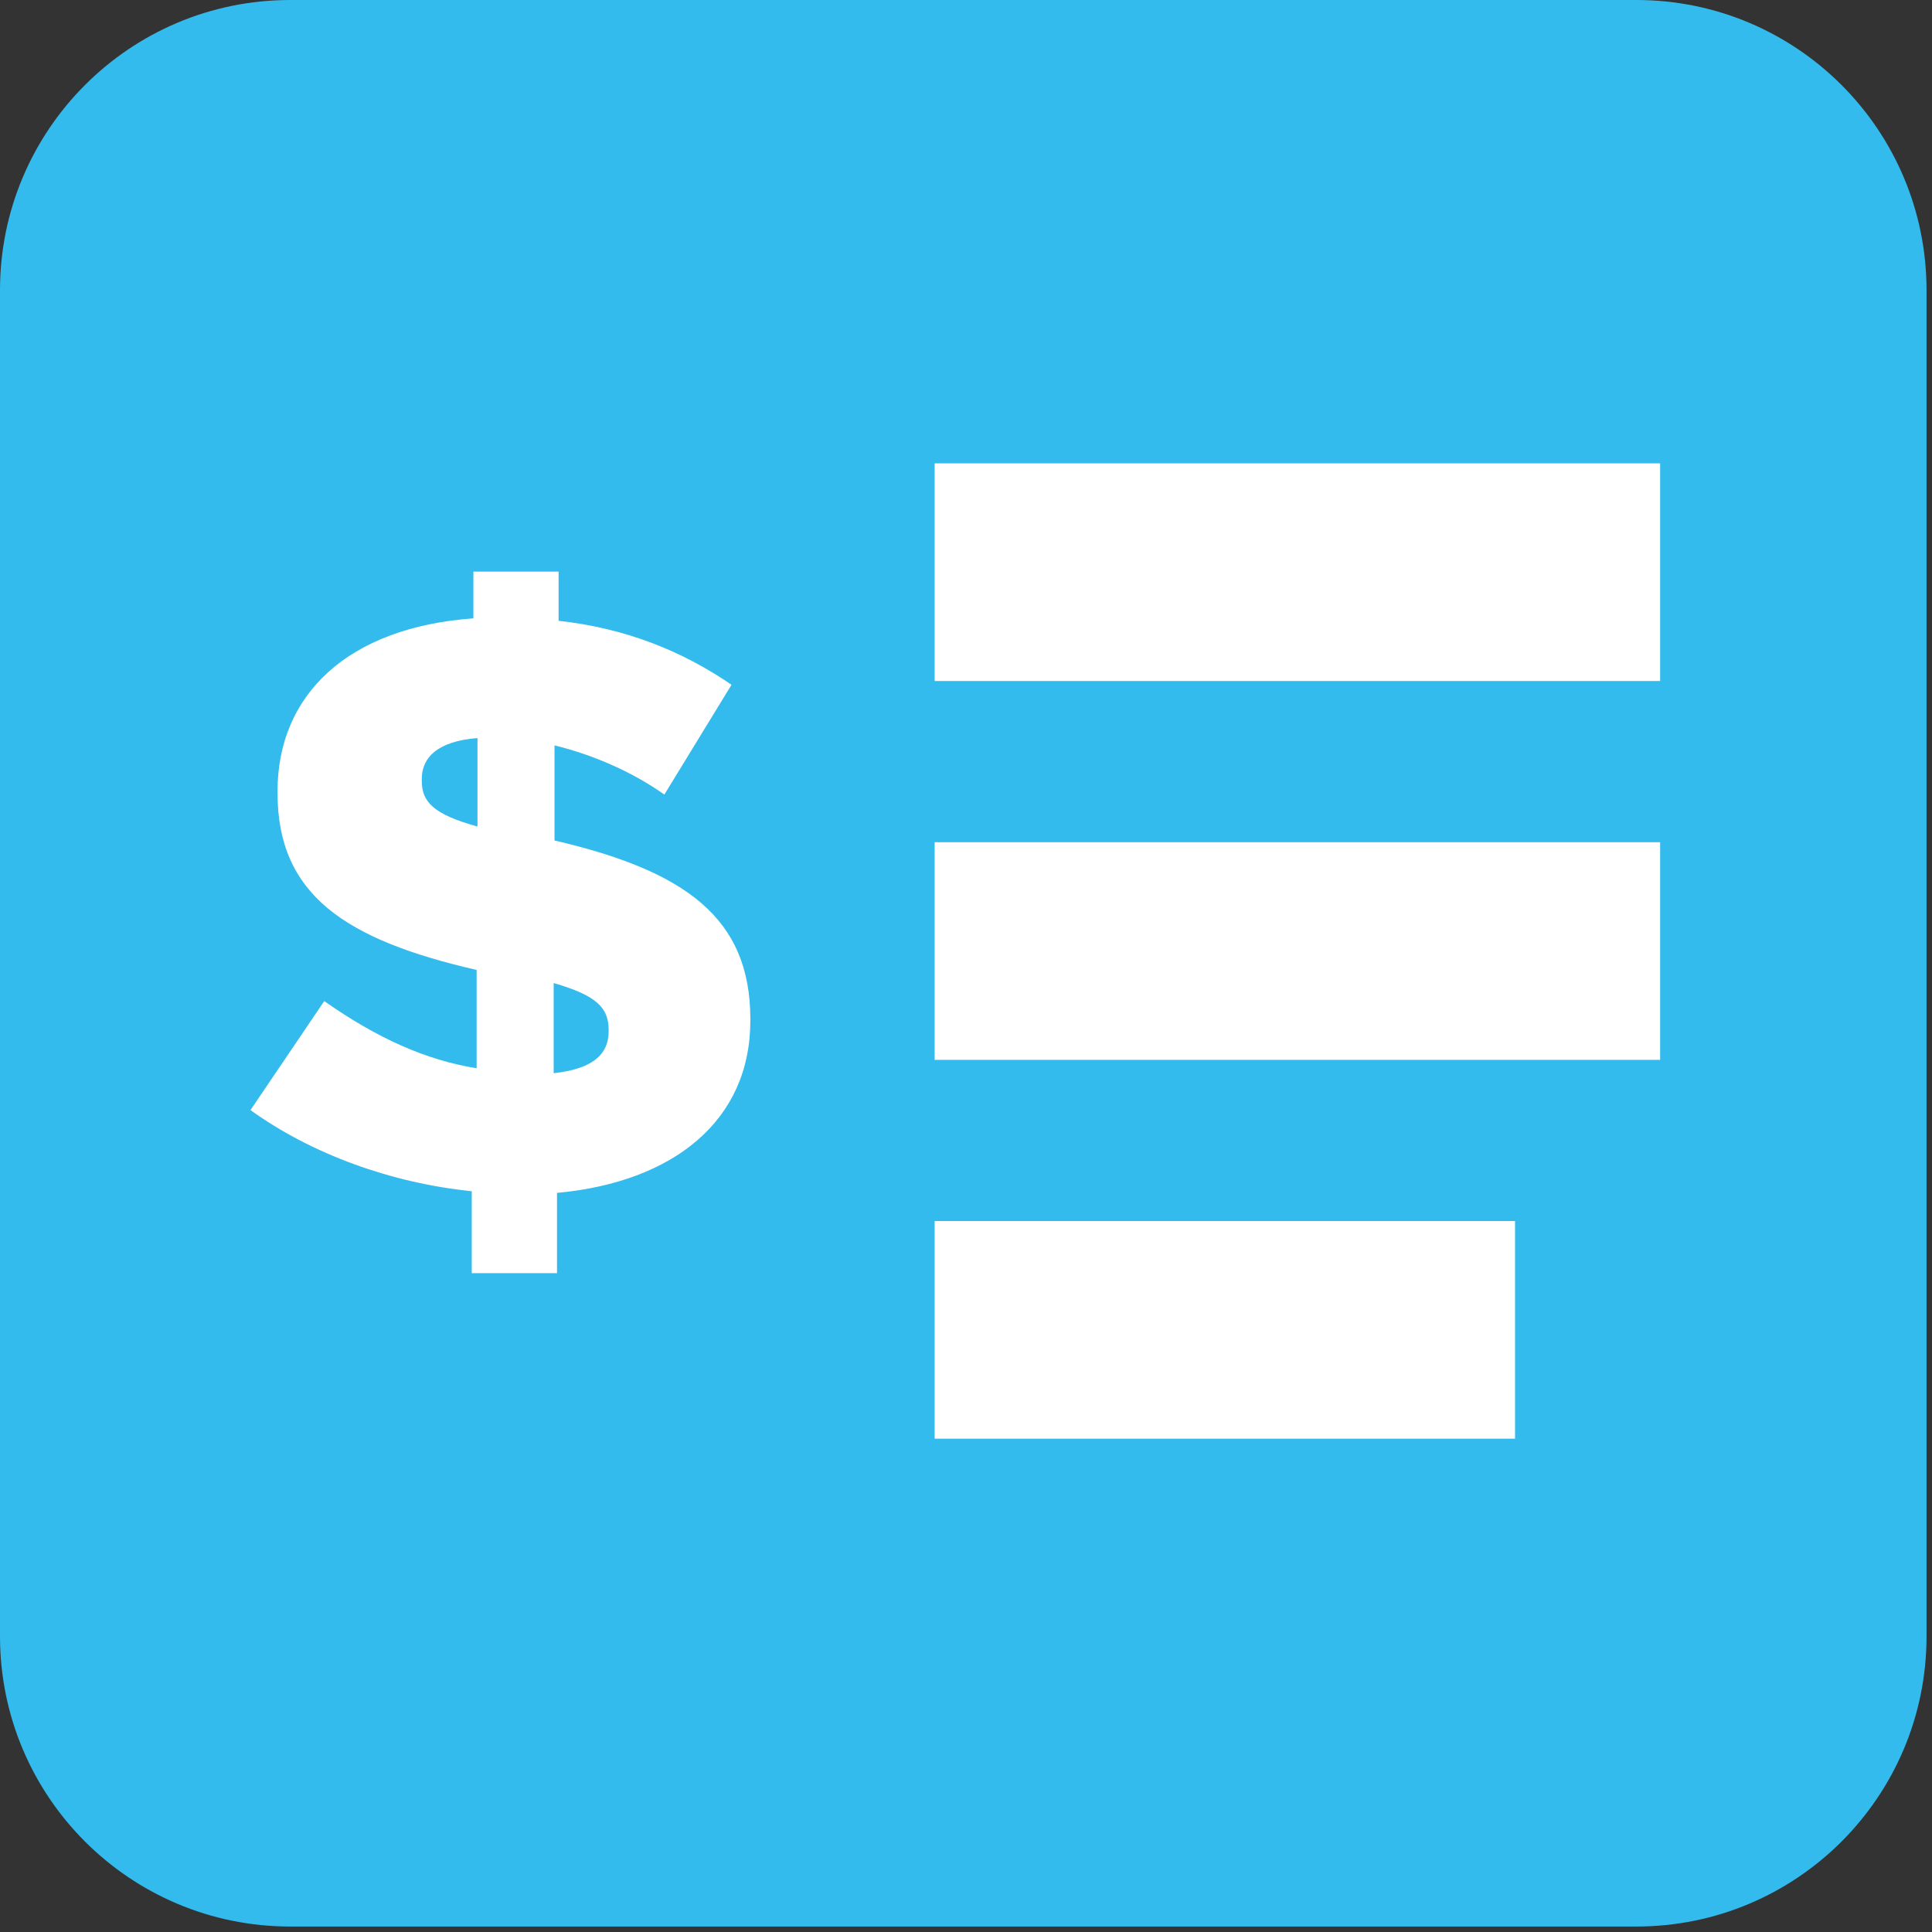
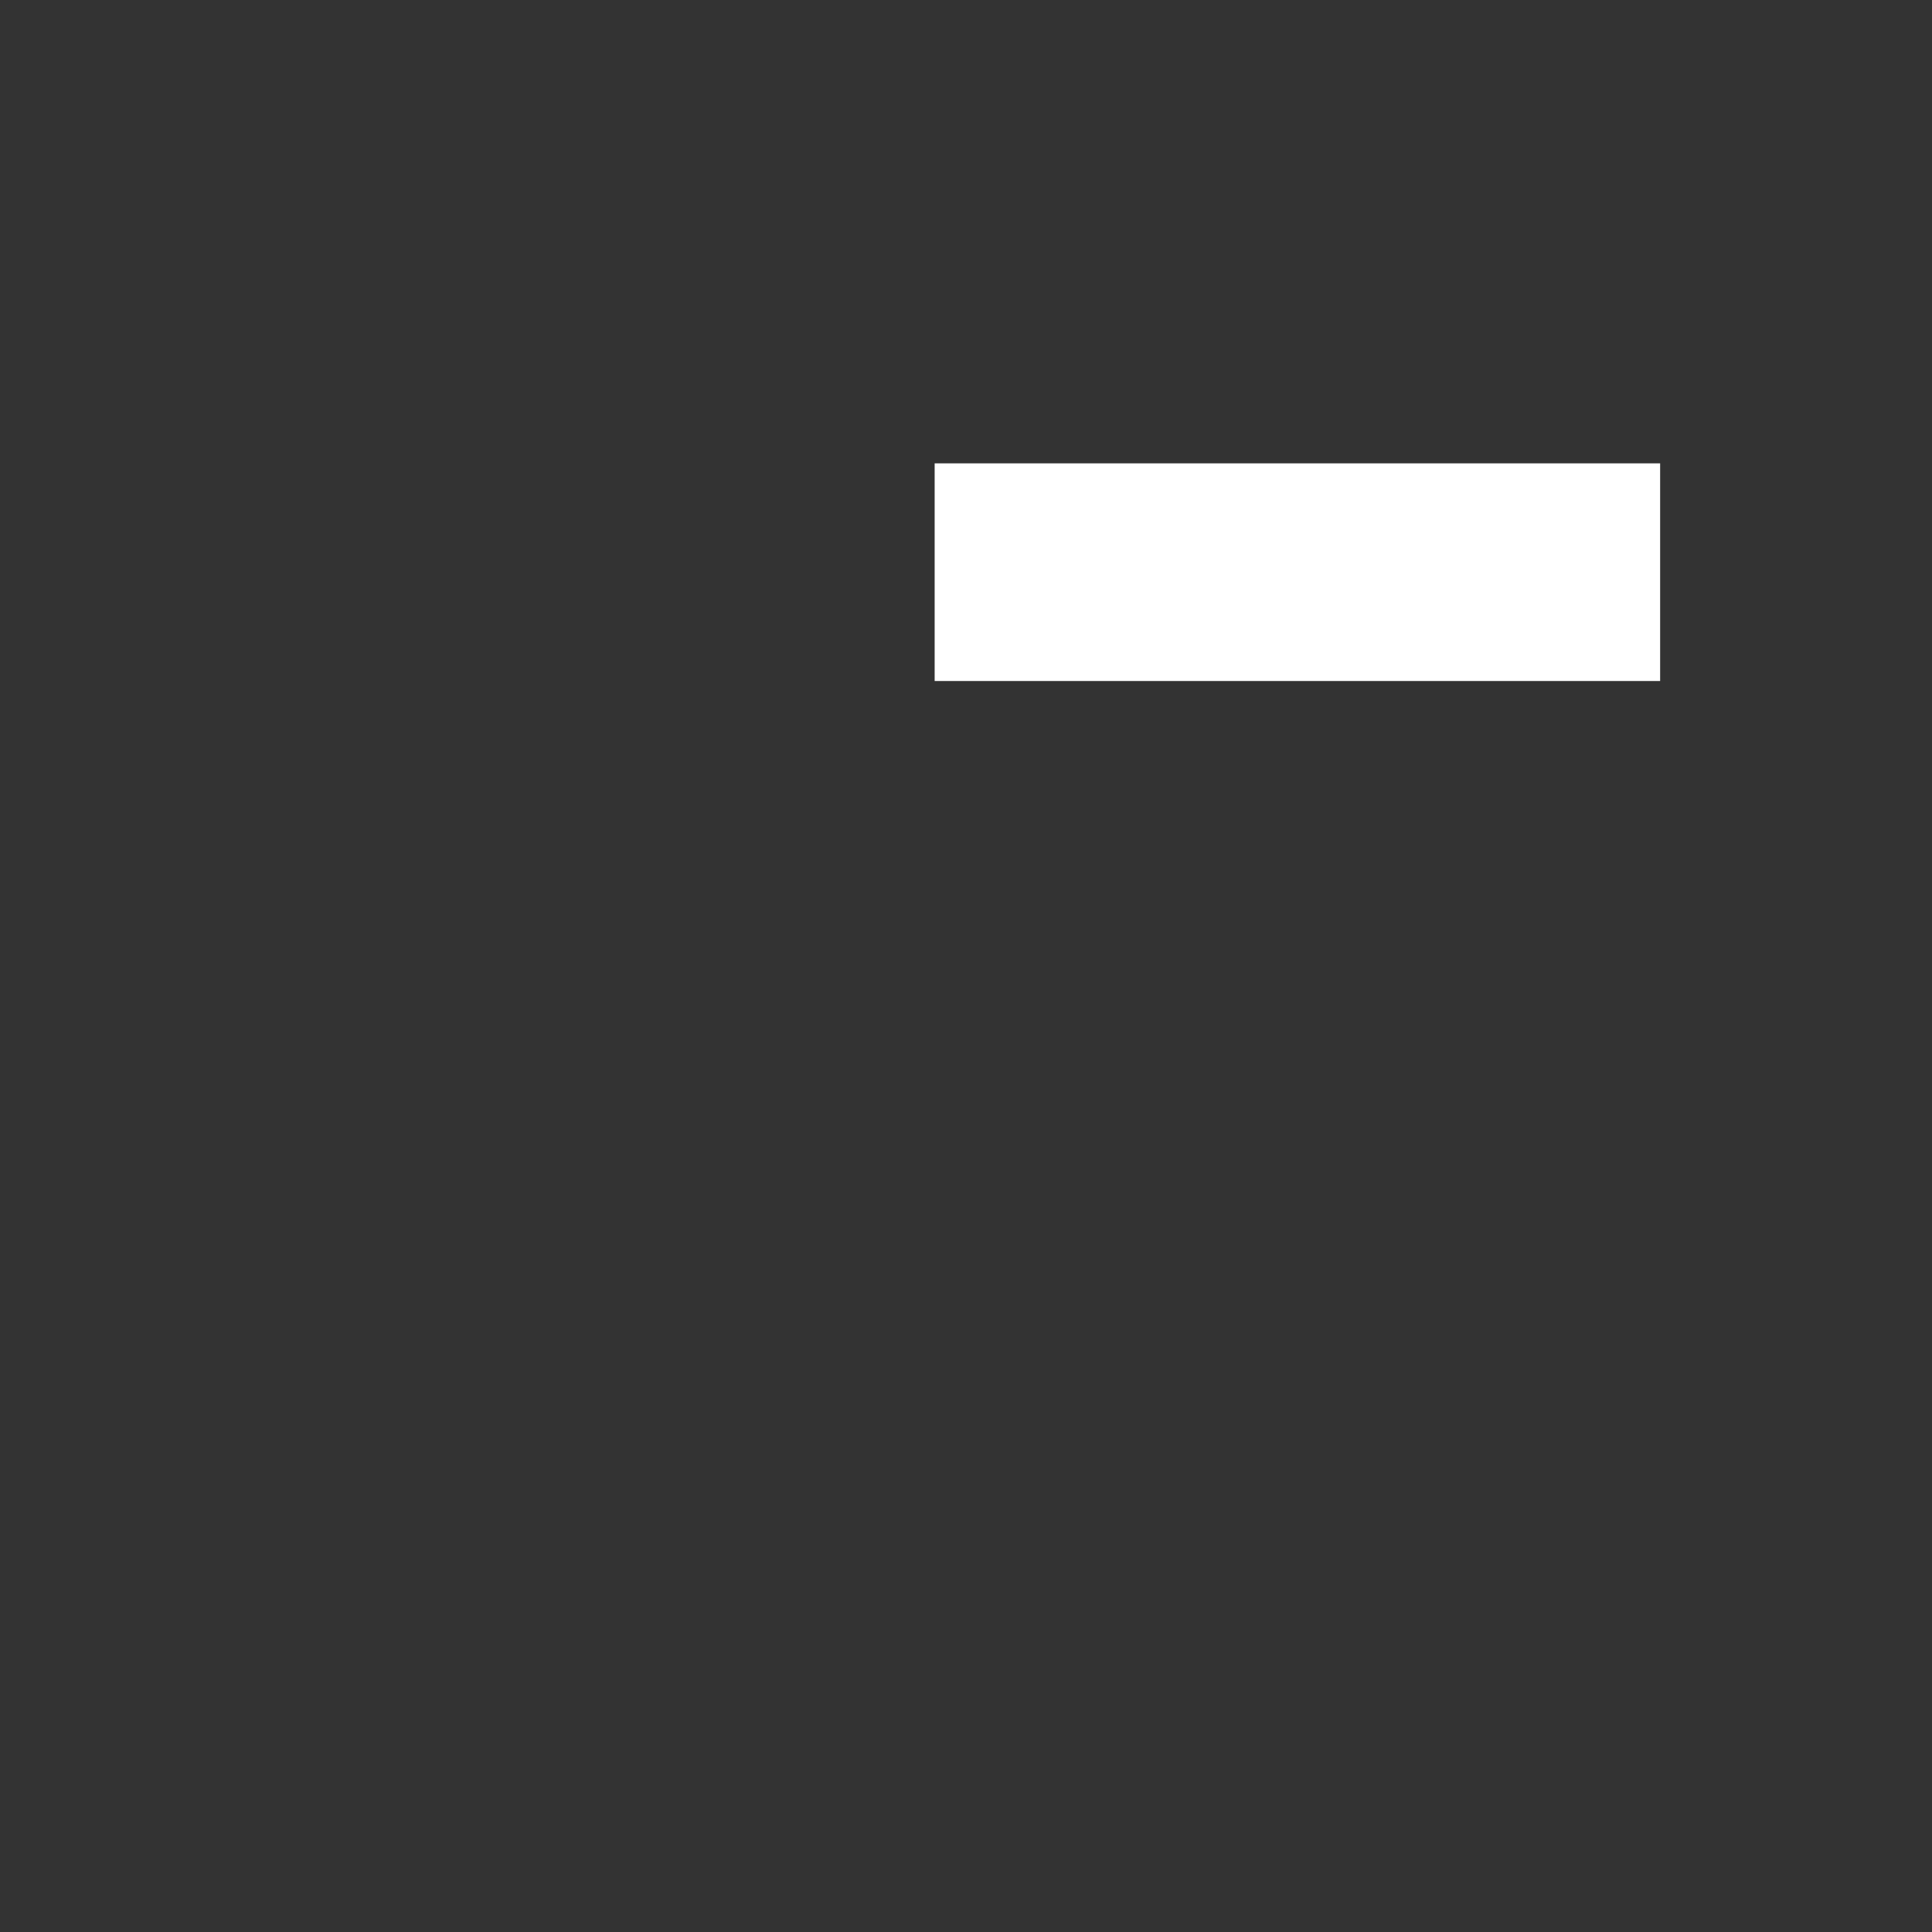
<svg xmlns="http://www.w3.org/2000/svg" width="100%" height="100%" viewBox="0 0 71 71" version="1.1" xml:space="preserve" style="fill-rule:evenodd;clip-rule:evenodd;stroke-linejoin:round;stroke-miterlimit:1.414;">
  <rect x="0" y="0" width="71" height="71" fill="#333333" stroke="none" />
  <g id="Layer-1">
-     <path d="M70.799,60.135c0,5.891 -4.774,10.664 -10.664,10.664l-49.47,0c-5.89,0 -10.665,-4.773 -10.665,-10.664l0,-49.47c0,-5.889 4.775,-10.665 10.665,-10.665l49.47,0c5.89,0 10.664,4.776 10.664,10.665l0,49.47Z" style="fill:#33bbed;fill-rule:nonzero;" />
-     <path d="M22.367,37.904l0,-0.059c0,-0.816 -0.453,-1.266 -2.02,-1.718l0,3.312c1.386,-0.149 2.02,-0.661 2.02,-1.536m-4.82,-10.781c-1.476,0.12 -2.047,0.722 -2.047,1.506l0,0.06c0,0.782 0.42,1.234 2.047,1.687l0,-3.253Zm-0.21,16.655c-2.951,-0.301 -5.874,-1.356 -8.132,-2.982l2.711,-4.006c1.927,1.355 3.733,2.17 5.6,2.469l0,-3.613c-4.848,-1.114 -7.317,-2.77 -7.317,-6.506l0,-0.06c0,-3.553 2.59,-6.024 7.198,-6.355l0,-1.717l3.131,0l0,1.807c2.471,0.273 4.548,1.114 6.355,2.351l-2.468,4.035c-1.235,-0.873 -2.682,-1.476 -4.037,-1.807l0,3.494c4.789,1.115 7.197,2.831 7.197,6.564l0,0.061c0,3.674 -2.83,5.933 -7.105,6.326l0,2.95l-3.133,0l0,-3.011Z" style="fill:#fff;fill-rule:nonzero;" />
    <rect x="34.348" y="17.028" width="26.661" height="7.999" style="fill:#fff;fill-rule:nonzero;" />
-     <rect x="34.348" y="30.951" width="26.661" height="7.998" style="fill:#fff;fill-rule:nonzero;" />
-     <rect x="34.348" y="44.873" width="21.329" height="7.998" style="fill:#fff;fill-rule:nonzero;" />
  </g>
</svg>